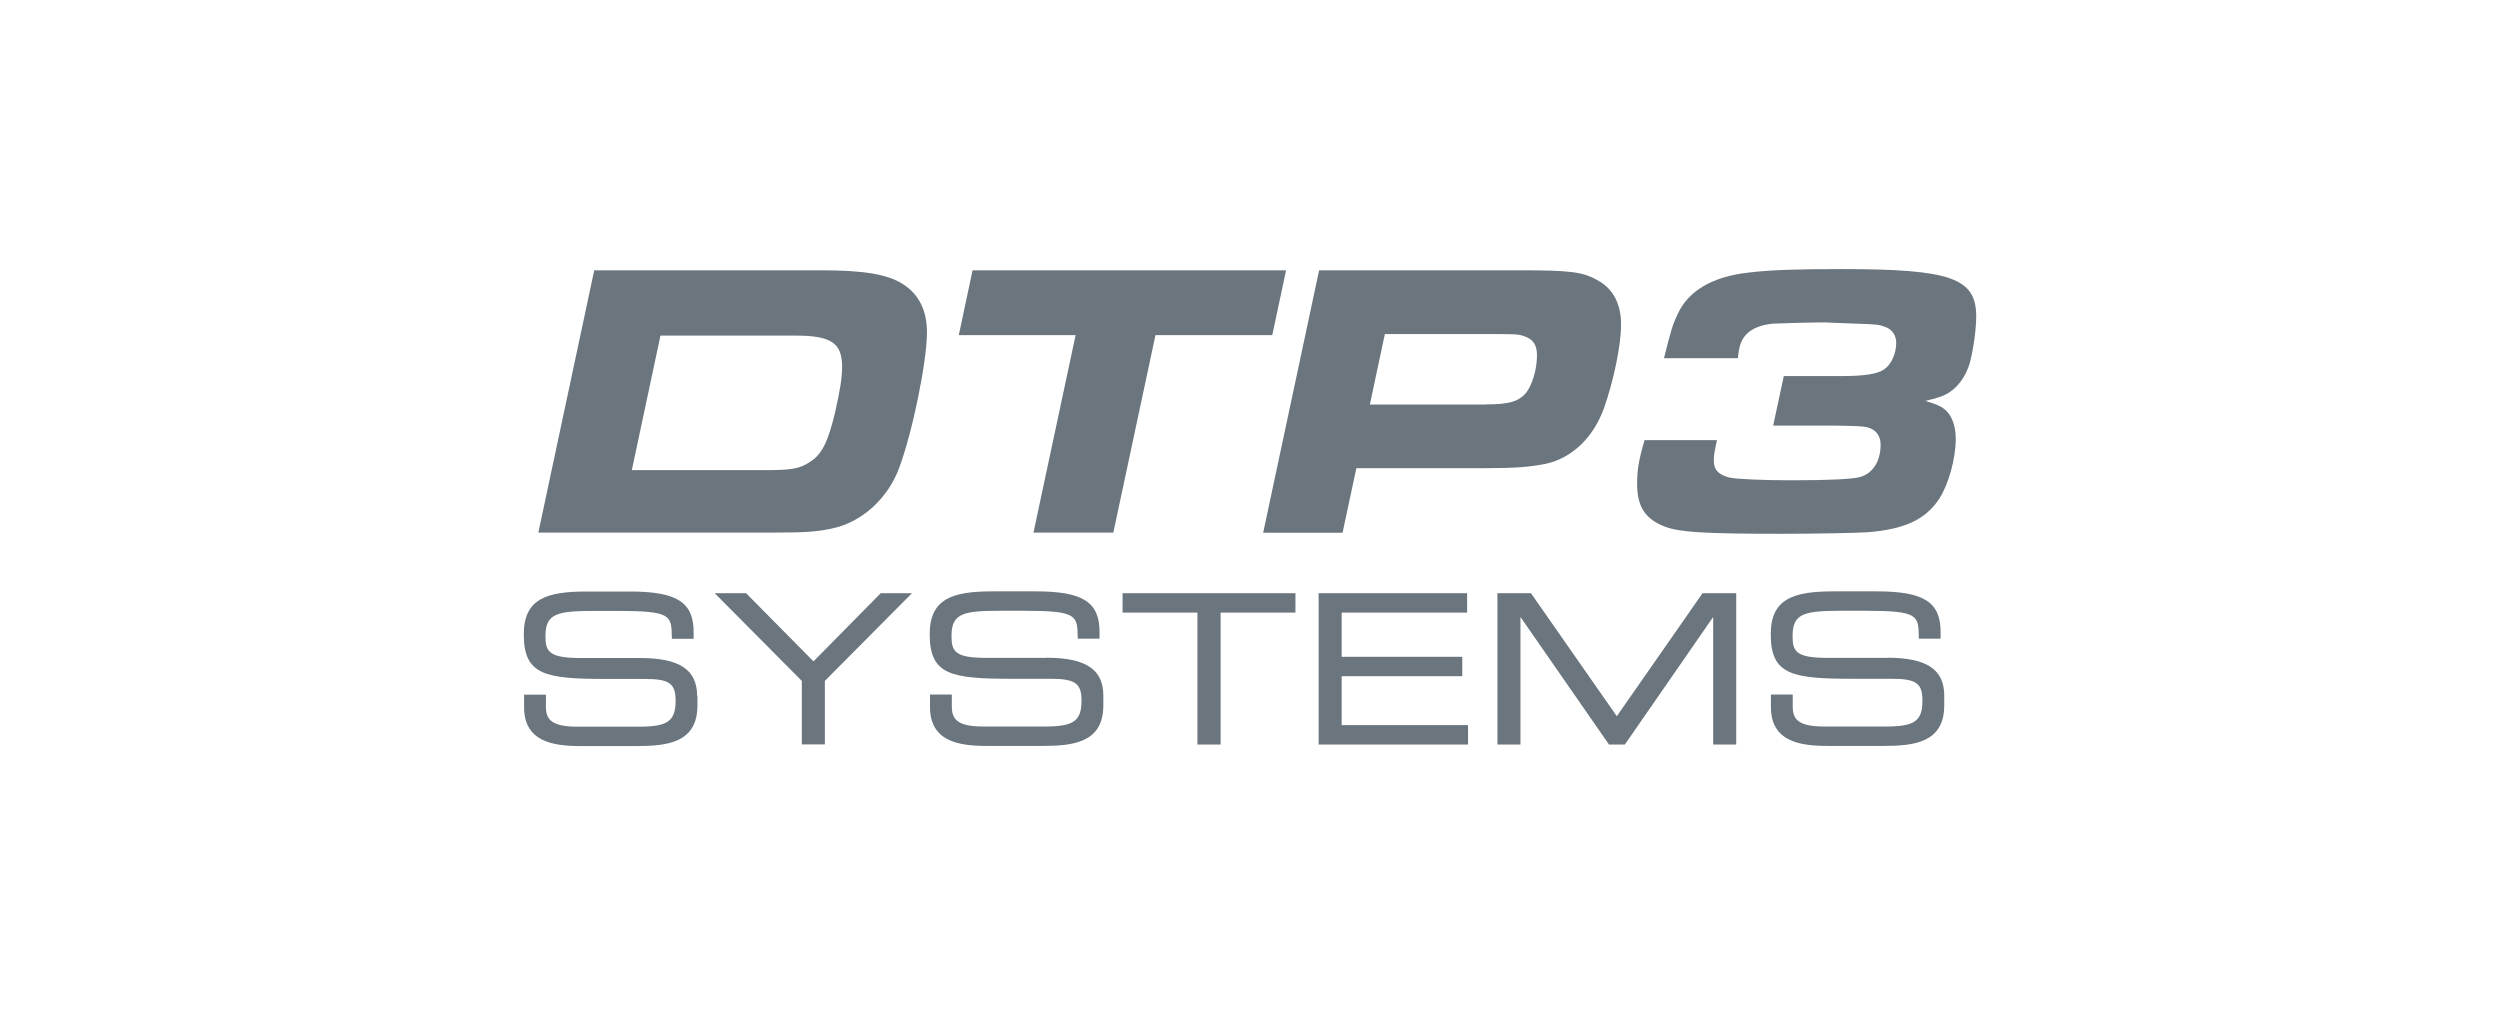
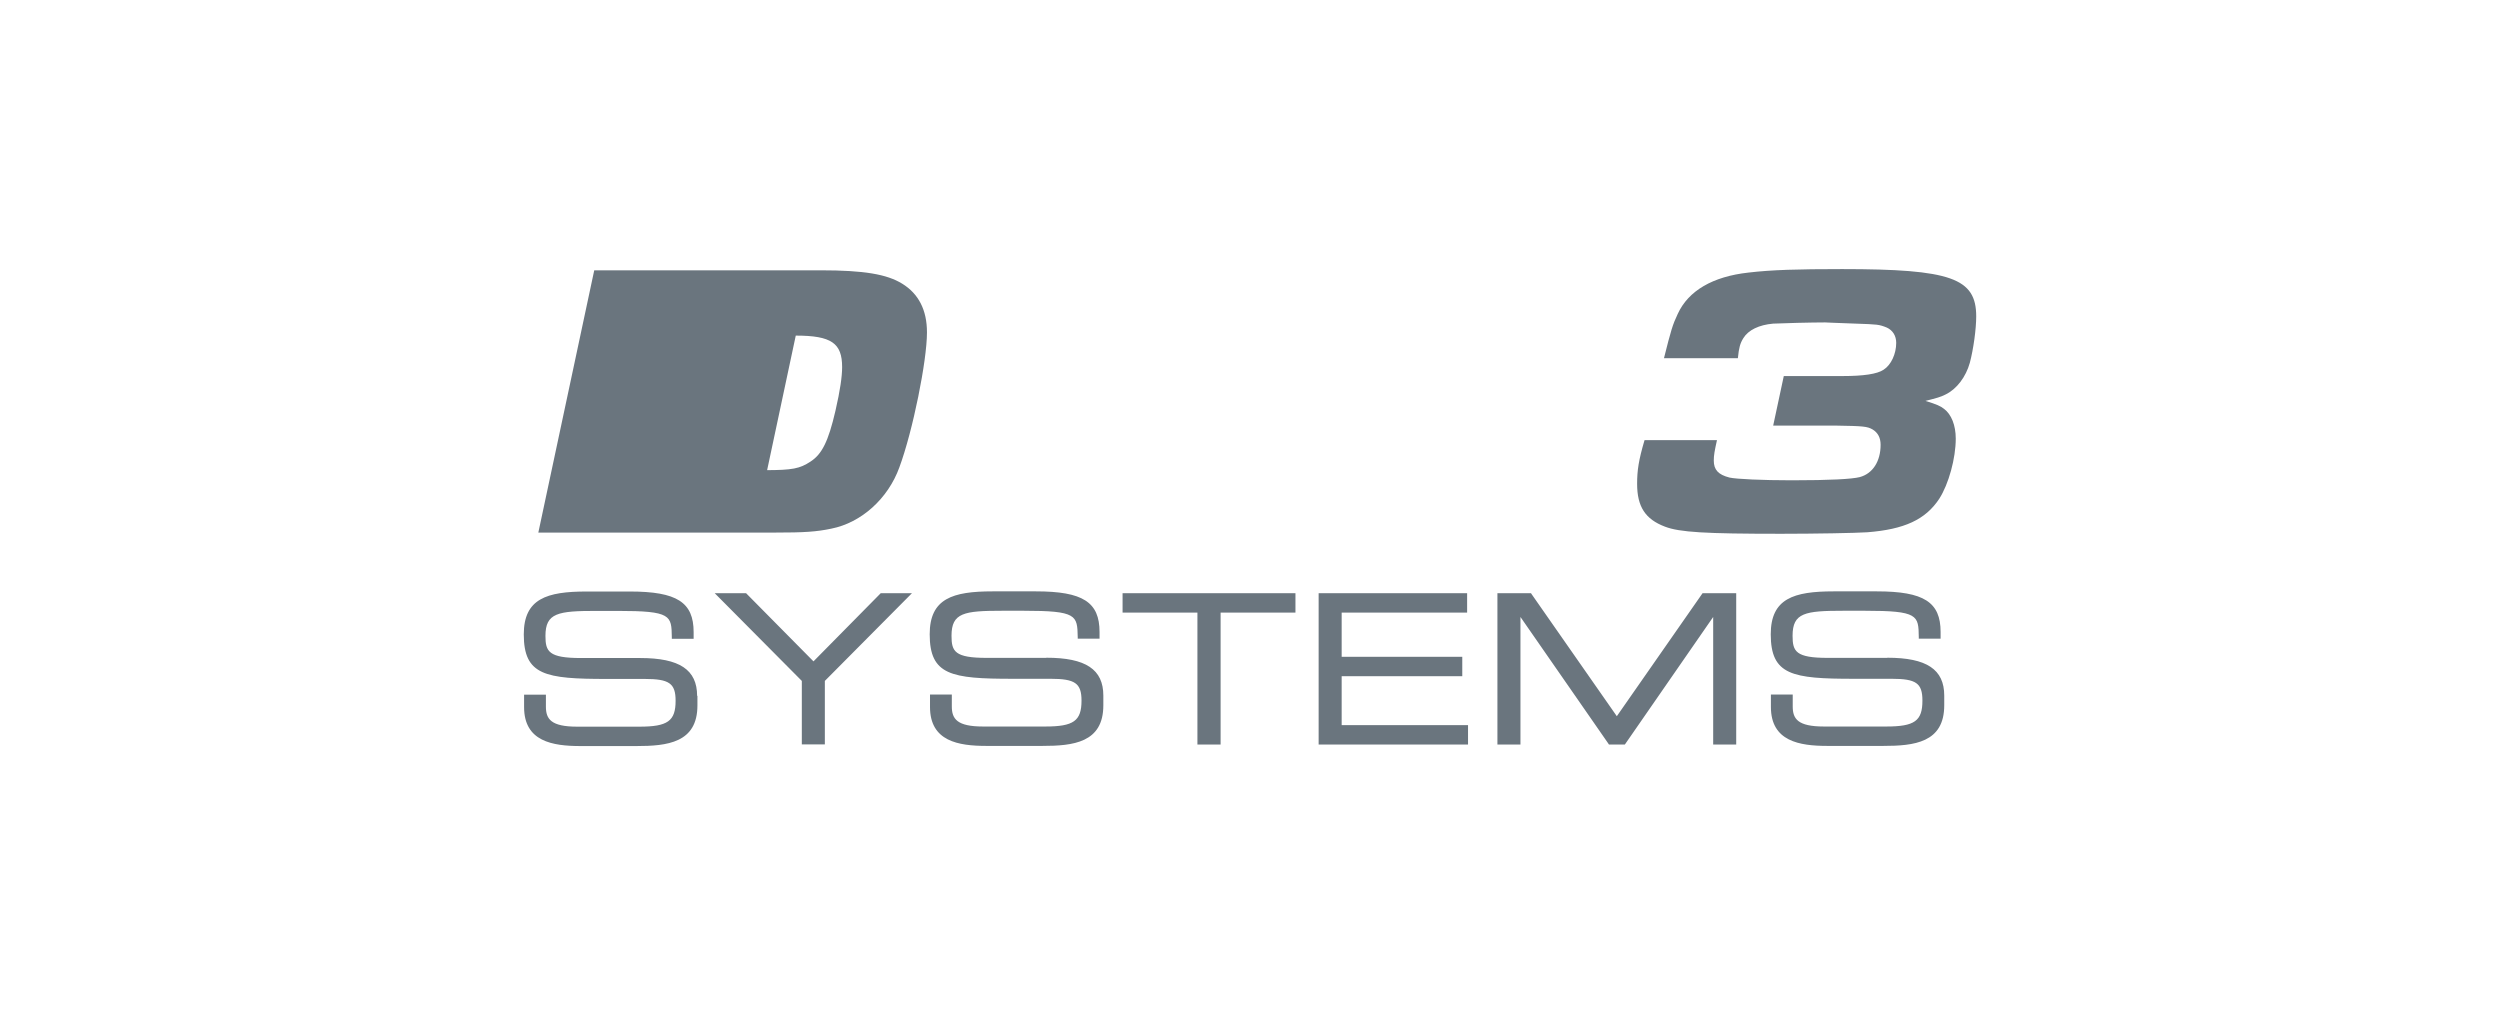
<svg xmlns="http://www.w3.org/2000/svg" id="white" viewBox="0 0 165 67">
  <defs>
    <style>
      .cls-1 {
        fill: #6a757e;
        stroke-width: 0px;
      }
    </style>
  </defs>
  <path class="cls-1" d="M46.03,45.92v.64c0,2.47-2,2.68-4.03,2.68h-3.68c-1.85,0-3.73-.3-3.73-2.57v-.82h1.44v.79c0,.82.34,1.32,2.06,1.32h4.11c1.87,0,2.39-.37,2.39-1.71,0-1.15-.42-1.44-2.04-1.44h-2.51c-4.05,0-5.47-.24-5.47-2.94,0-2.36,1.52-2.83,4.15-2.83h2.85c3.11,0,4.21.71,4.21,2.68v.44h-1.44v-.1c-.02-1.44-.03-1.74-3.57-1.74h-1.4c-2.55,0-3.37.13-3.37,1.65,0,1.03.21,1.46,2.34,1.46h3.91c2.6,0,3.76.77,3.76,2.5ZM58.13,39.15l-4.44,4.5-4.45-4.5h-2.07l5.75,5.79v4.19h1.52v-4.19l5.75-5.79h-2.07ZM69.04,43.42h-3.91c-2.12,0-2.33-.42-2.33-1.46,0-1.52.82-1.65,3.36-1.65h1.4c3.53,0,3.54.3,3.57,1.74v.1h1.44v-.44c0-1.97-1.1-2.68-4.2-2.68h-2.86c-2.63,0-4.15.47-4.15,2.83,0,2.7,1.42,2.94,5.47,2.94h2.51c1.61,0,2.04.29,2.04,1.44,0,1.34-.52,1.71-2.39,1.71h-4.11c-1.71,0-2.06-.5-2.06-1.32v-.79h-1.44v.82c0,2.27,1.88,2.57,3.73,2.57h3.68c2.04,0,4.03-.21,4.03-2.68v-.64c0-1.73-1.16-2.5-3.76-2.5ZM74.09,39.15v1.28h4.94v8.71h1.53v-8.71h4.94v-1.28h-11.41ZM88.55,47.85v-3.22h7.96v-1.28h-7.96v-2.92h8.28v-1.28h-9.8v9.99h9.86v-1.28h-8.34ZM112.37,39.15l-5.66,8.12-5.64-8.08-.02-.04h-2.22v9.99h1.52v-8.42l5.81,8.37.03.05h1.05l5.83-8.42v8.42h1.52v-9.99h-2.22ZM124.56,43.42h-3.92c-2.12,0-2.33-.42-2.33-1.46,0-1.52.82-1.65,3.36-1.65h1.41c3.53,0,3.54.3,3.56,1.74v.1h1.44v-.44c0-1.97-1.1-2.68-4.21-2.68h-2.85c-2.63,0-4.15.47-4.15,2.83,0,2.7,1.42,2.94,5.47,2.94h2.51c1.62,0,2.03.29,2.03,1.44,0,1.34-.51,1.71-2.39,1.71h-4.11c-1.72,0-2.06-.5-2.06-1.32v-.79h-1.44v.82c0,2.27,1.89,2.57,3.73,2.57h3.68c2.04,0,4.03-.21,4.03-2.68v-.64c0-1.73-1.16-2.5-3.76-2.5Z" />
  <g>
-     <path class="cls-1" d="M39.22,17.84h14.95c2.86,0,4.36.26,5.37.88,1.09.67,1.64,1.74,1.64,3.22,0,1.87-.93,6.49-1.82,8.9-.75,2.08-2.52,3.66-4.49,4.05-.99.21-1.82.26-3.69.26h-15.65l3.69-17.31ZM50.51,31.03c1.79,0,2.28-.1,2.99-.57.75-.49,1.17-1.32,1.64-3.35.31-1.35.44-2.26.44-2.88,0-1.58-.7-2.08-3.06-2.08h-8.93l-1.89,8.88h8.83Z" />
-     <path class="cls-1" d="M70.99,22.12h-7.71l.91-4.28h20.69l-.91,4.28h-7.71l-2.78,13.03h-5.27l2.78-13.03Z" />
-     <path class="cls-1" d="M87.05,17.84h13.24c3.35,0,4.15.1,5.14.65,1.04.57,1.56,1.56,1.56,2.93s-.49,3.71-1.12,5.5c-.7,1.95-2.1,3.3-3.84,3.69-1.06.21-2.02.29-4.05.29h-8.46l-.91,4.26h-5.24l3.69-17.31ZM98.06,26.69c1.53,0,2.15-.18,2.65-.75.42-.52.73-1.56.73-2.49,0-.62-.21-.99-.67-1.19-.42-.18-.62-.21-1.71-.21h-7.66l-.99,4.65h7.66Z" />
+     <path class="cls-1" d="M39.22,17.84h14.95c2.86,0,4.36.26,5.37.88,1.09.67,1.64,1.74,1.64,3.22,0,1.87-.93,6.49-1.82,8.9-.75,2.08-2.52,3.66-4.49,4.05-.99.21-1.82.26-3.69.26h-15.65l3.69-17.31ZM50.51,31.03c1.79,0,2.28-.1,2.99-.57.75-.49,1.17-1.32,1.64-3.35.31-1.35.44-2.26.44-2.88,0-1.58-.7-2.08-3.06-2.08l-1.89,8.88h8.83Z" />
    <path class="cls-1" d="M109.82,23.65c.47-1.87.57-2.21.91-2.93.7-1.53,2.31-2.47,4.67-2.73,1.53-.18,3.22-.23,6.18-.23,7.19,0,8.85.6,8.85,3.12,0,.83-.18,2.15-.42,3.06-.26.93-.86,1.74-1.61,2.1-.31.16-.57.23-1.32.42.75.23.99.34,1.22.52.49.36.78,1.09.78,1.97,0,1.3-.47,3.01-1.09,3.97-.91,1.38-2.31,2.02-4.75,2.21-.75.05-3.45.1-5.69.1-5.01,0-6.7-.1-7.66-.47-1.3-.49-1.84-1.32-1.84-2.83,0-.88.1-1.56.49-2.88h4.78c-.16.73-.21.99-.21,1.35,0,.6.29.93,1.04,1.12.44.1,2.18.18,4.1.18,2.54,0,3.97-.08,4.49-.21.86-.23,1.38-1.04,1.38-2.13,0-.47-.18-.8-.52-1.01-.36-.21-.62-.23-2.44-.26h-4.13l.7-3.27h3.89c1.35,0,2.28-.13,2.7-.42.49-.31.83-1.04.83-1.77,0-.47-.23-.83-.62-1.01-.52-.21-.62-.21-2.05-.26-1.53-.05-1.95-.08-2.02-.08-.86,0-2.88.05-3.43.08-.93.08-1.64.42-1.97.96-.21.34-.29.62-.36,1.32h-4.88Z" />
  </g>
</svg>